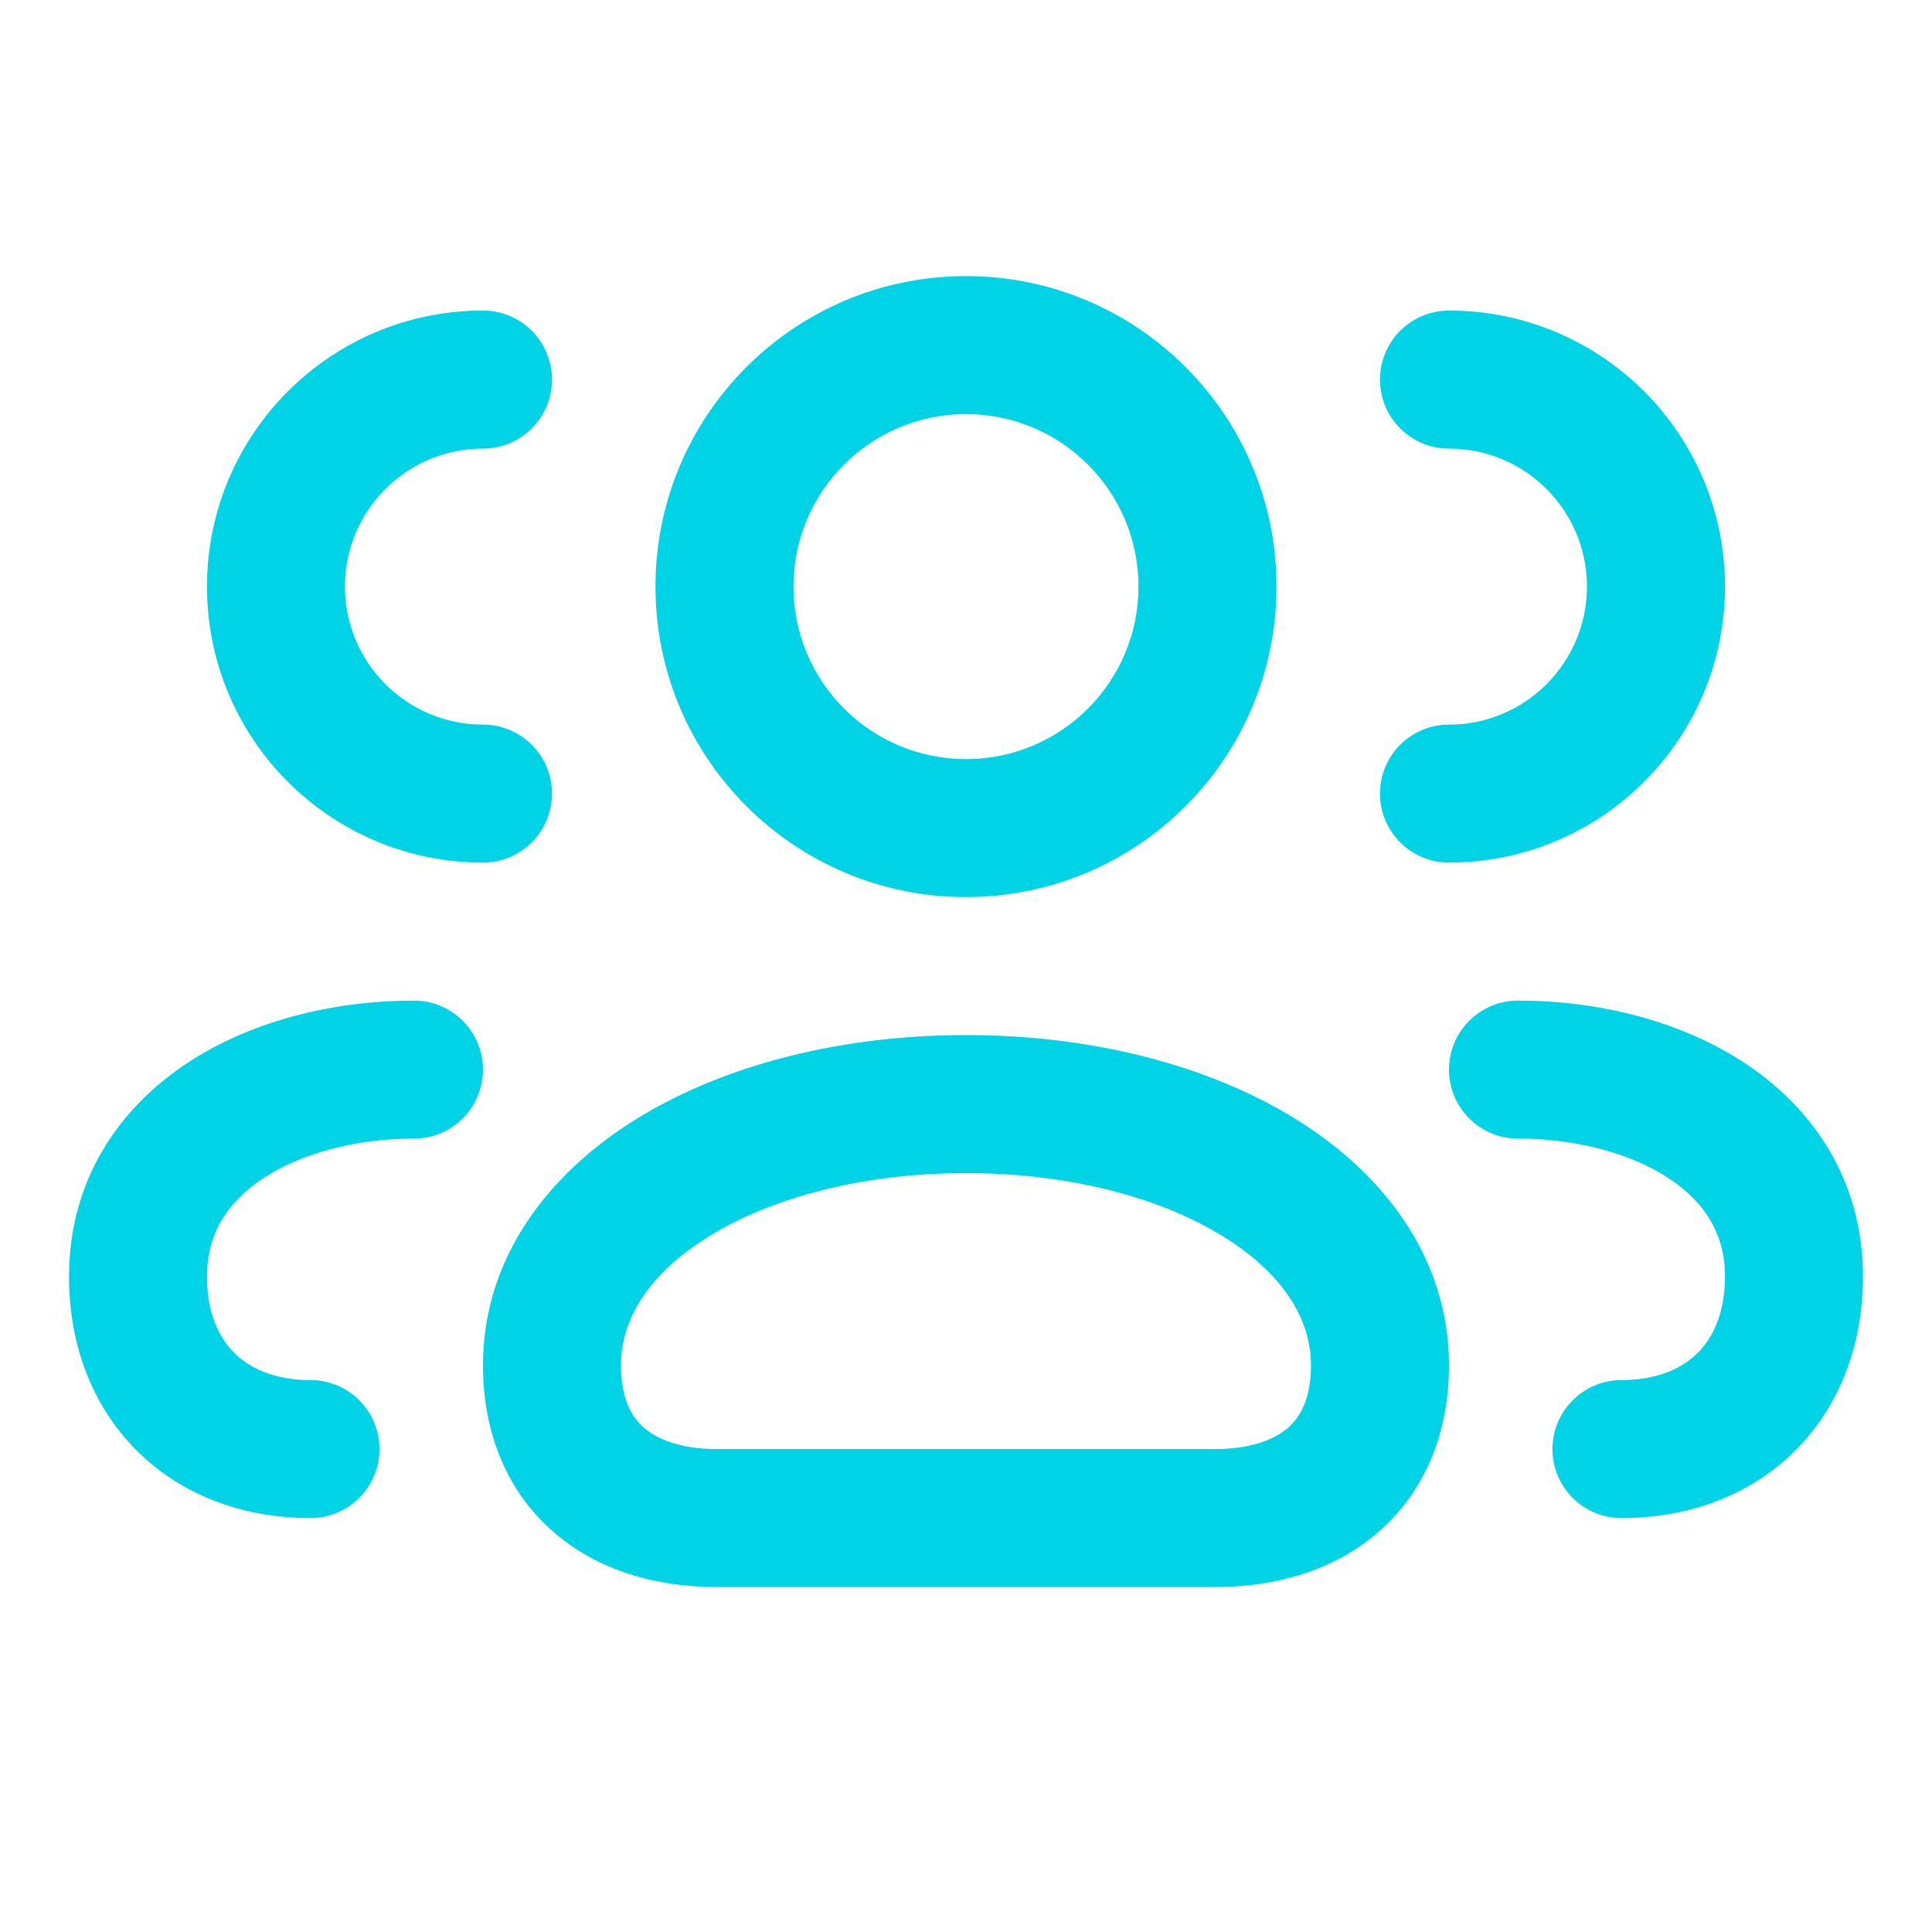
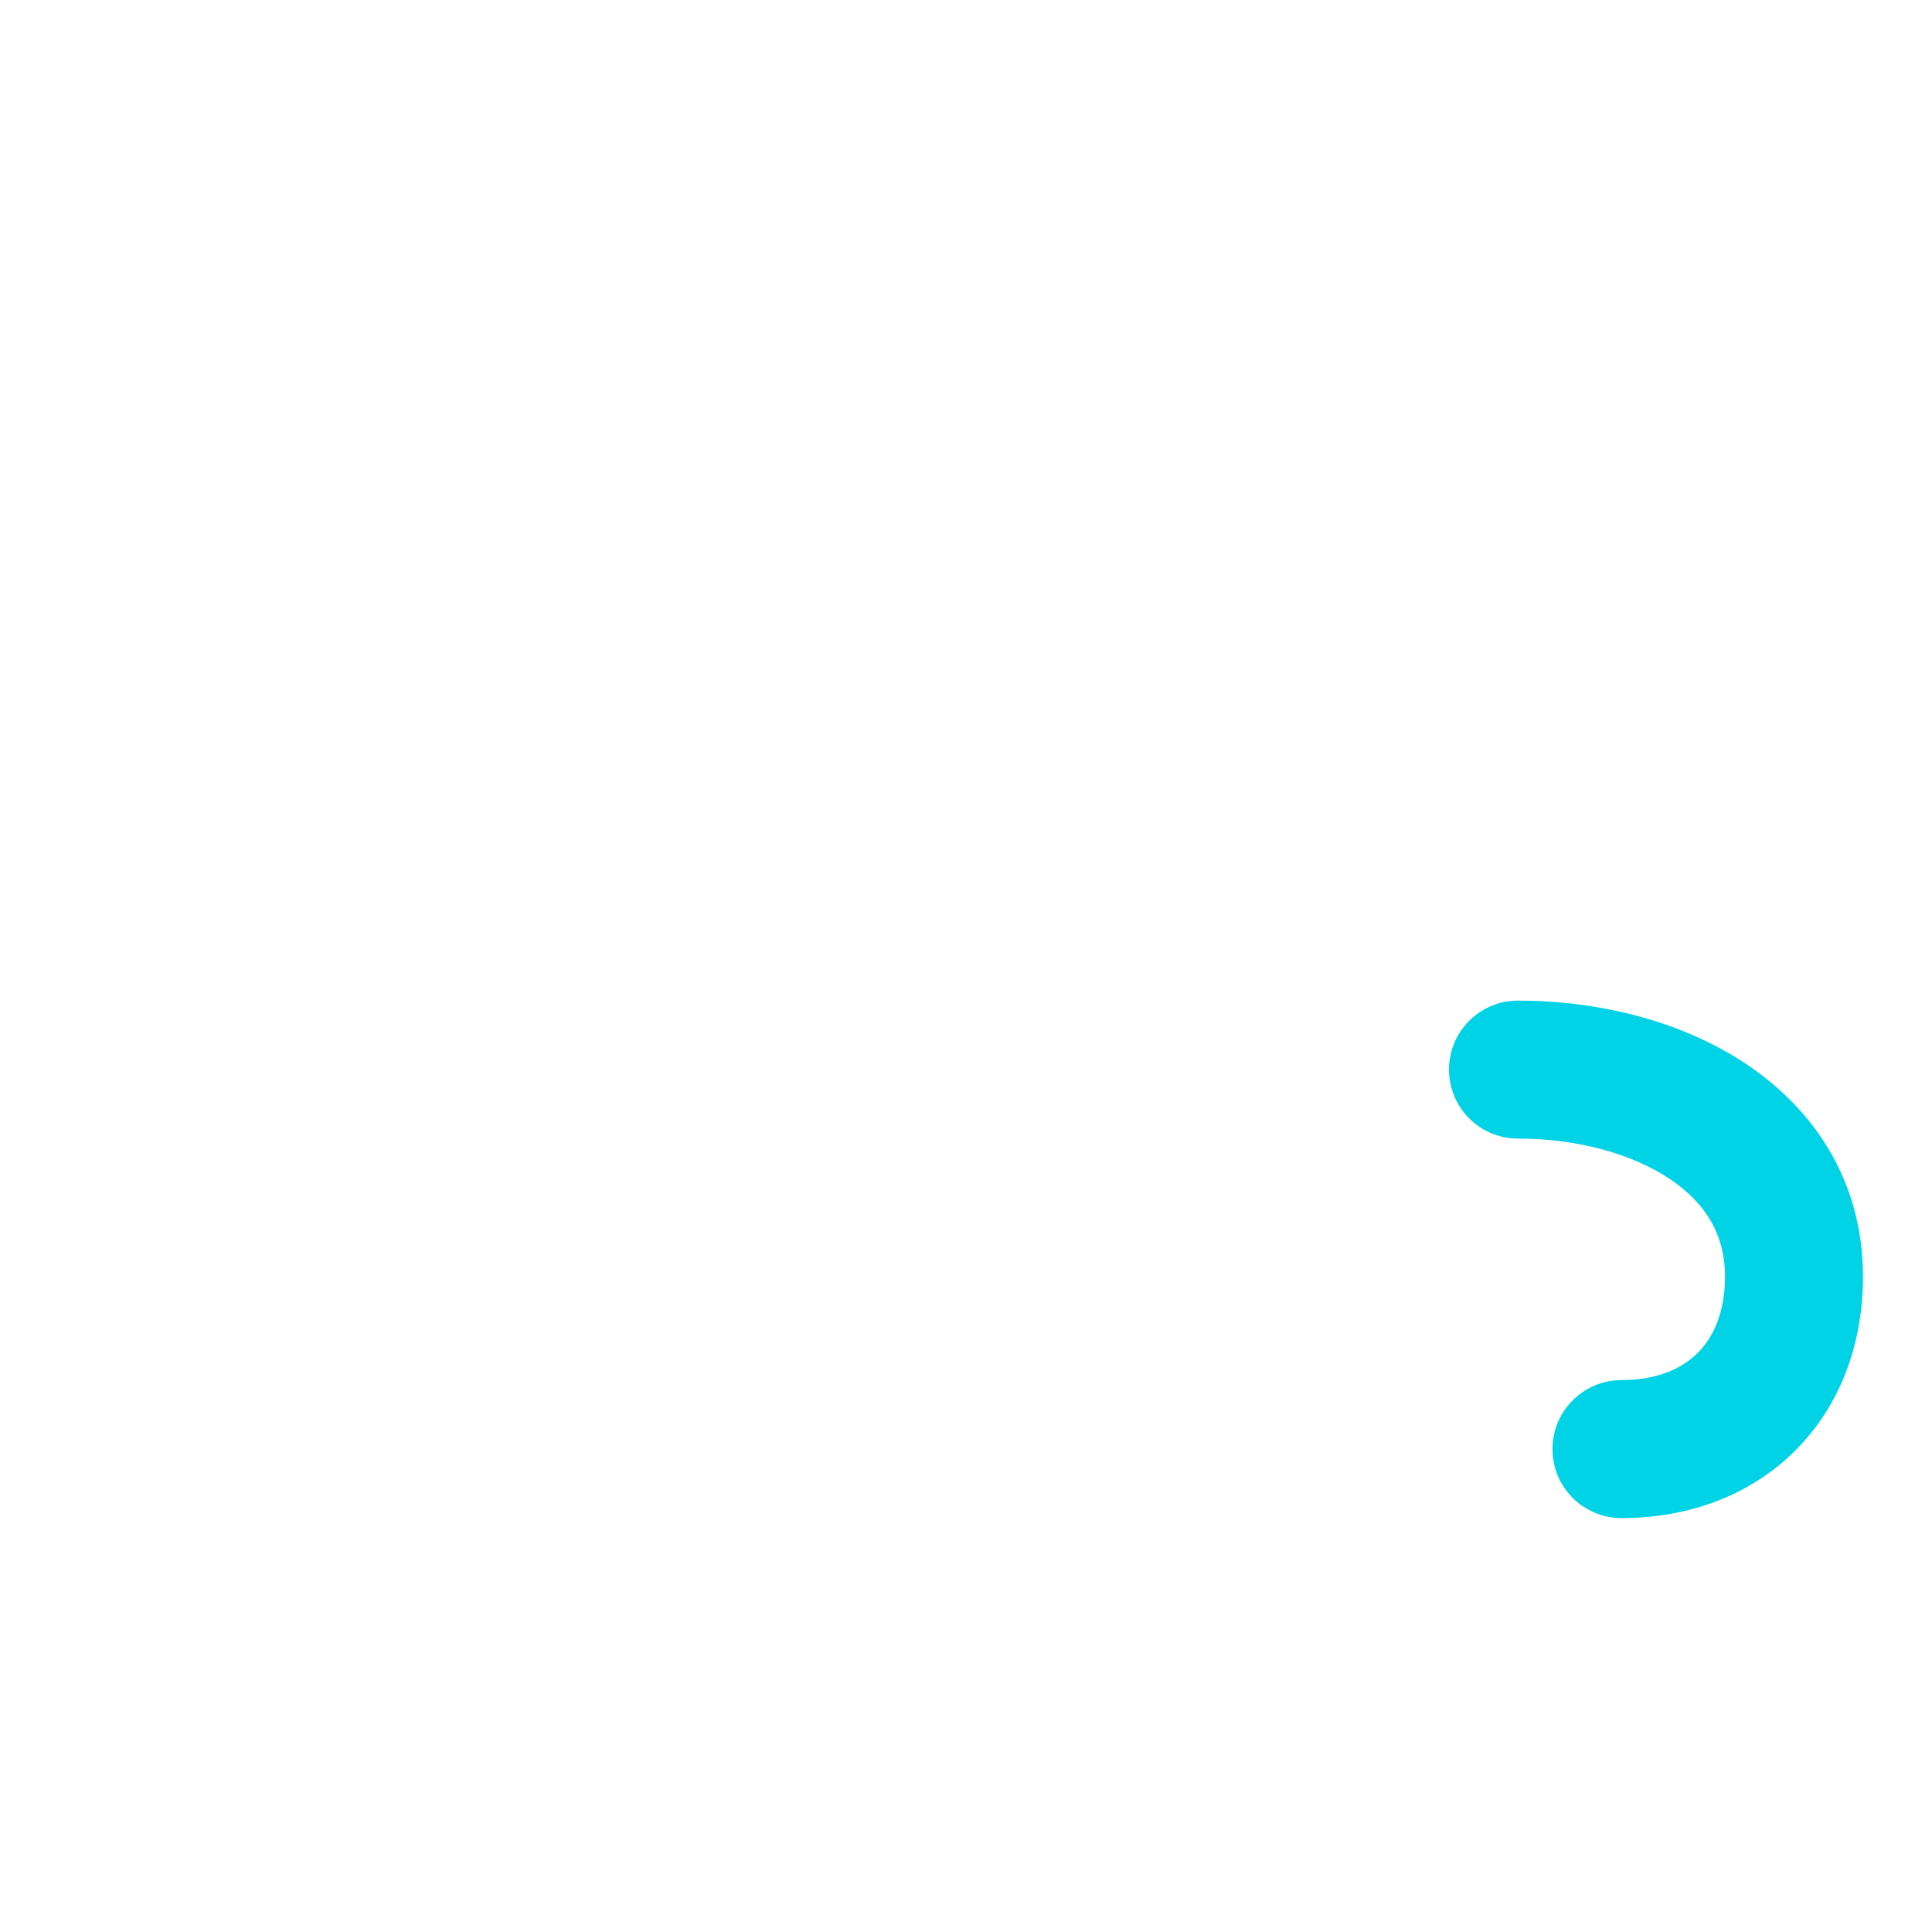
<svg xmlns="http://www.w3.org/2000/svg" width="36" height="36" viewBox="0 0 36 36" fill="none">
-   <path fill-rule="evenodd" clip-rule="evenodd" d="M13.225 23.029C12.072 23.738 11.571 24.595 11.571 25.44C11.571 26.06 11.768 26.398 11.99 26.596C12.232 26.812 12.667 27.002 13.371 27.002H22.628C23.333 27.002 23.768 26.812 24.01 26.596C24.232 26.398 24.428 26.06 24.428 25.44C24.428 24.595 23.928 23.738 22.775 23.029C21.619 22.319 19.936 21.859 18 21.859C16.064 21.859 14.38 22.319 13.225 23.029ZM11.879 20.838C13.521 19.83 15.694 19.287 18 19.287C20.306 19.287 22.479 19.83 24.121 20.838C25.764 21.848 27 23.424 27 25.44C27 26.665 26.579 27.75 25.721 28.515C24.884 29.262 23.776 29.573 22.628 29.573H13.371C12.224 29.573 11.116 29.262 10.279 28.515C9.421 27.75 9 26.665 9 25.44C9 23.424 10.236 21.848 11.879 20.838Z" fill="#00D3E6" />
-   <path fill-rule="evenodd" clip-rule="evenodd" d="M4.892 21.964C4.224 22.41 3.857 23 3.857 23.787C3.857 24.459 4.075 24.92 4.364 25.209C4.653 25.497 5.114 25.716 5.786 25.716C6.496 25.716 7.071 26.292 7.071 27.002C7.071 27.712 6.496 28.287 5.786 28.287C4.529 28.287 3.382 27.863 2.546 27.027C1.71 26.191 1.286 25.044 1.286 23.787C1.286 22.003 2.205 20.665 3.465 19.825C4.688 19.01 6.238 18.645 7.714 18.645C8.424 18.645 9 19.22 9 19.93C9 20.64 8.424 21.216 7.714 21.216C6.619 21.216 5.598 21.494 4.892 21.964Z" fill="#00D3E6" />
  <path fill-rule="evenodd" clip-rule="evenodd" d="M31.108 21.964C31.776 22.41 32.143 23 32.143 23.787C32.143 24.459 31.924 24.92 31.635 25.209C31.346 25.497 30.886 25.716 30.214 25.716C29.504 25.716 28.928 26.292 28.928 27.002C28.928 27.712 29.504 28.287 30.214 28.287C31.471 28.287 32.618 27.863 33.454 27.027C34.29 26.191 34.714 25.044 34.714 23.787C34.714 22.003 33.795 20.665 32.535 19.825C31.312 19.01 29.762 18.645 28.286 18.645C27.576 18.645 27 19.22 27 19.93C27 20.64 27.576 21.216 28.286 21.216C29.381 21.216 30.402 21.494 31.108 21.964Z" fill="#00D3E6" />
-   <path fill-rule="evenodd" clip-rule="evenodd" d="M14.786 10.93C14.786 12.705 16.225 14.145 18 14.145C19.775 14.145 21.214 12.705 21.214 10.93C21.214 9.155 19.775 7.716 18 7.716C16.225 7.716 14.786 9.155 14.786 10.93ZM18 5.145C14.805 5.145 12.214 7.735 12.214 10.93C12.214 14.126 14.805 16.716 18 16.716C21.195 16.716 23.786 14.126 23.786 10.93C23.786 7.735 21.195 5.145 18 5.145Z" fill="#00D3E6" />
-   <path fill-rule="evenodd" clip-rule="evenodd" d="M9 8.359C7.58 8.359 6.428 9.51 6.428 10.93C6.428 12.35 7.58 13.502 9 13.502C9.71 13.502 10.286 14.077 10.286 14.787C10.286 15.498 9.71 16.073 9 16.073C6.16 16.073 3.857 13.771 3.857 10.93C3.857 8.09 6.16 5.787 9 5.787C9.71 5.787 10.286 6.363 10.286 7.073C10.286 7.783 9.71 8.359 9 8.359Z" fill="#00D3E6" />
-   <path fill-rule="evenodd" clip-rule="evenodd" d="M27 8.359C28.42 8.359 29.571 9.51 29.571 10.93C29.571 12.35 28.42 13.502 27 13.502C26.29 13.502 25.714 14.077 25.714 14.787C25.714 15.498 26.29 16.073 27 16.073C29.84 16.073 32.143 13.771 32.143 10.93C32.143 8.09 29.84 5.787 27 5.787C26.29 5.787 25.714 6.363 25.714 7.073C25.714 7.783 26.29 8.359 27 8.359Z" fill="#00D3E6" />
</svg>